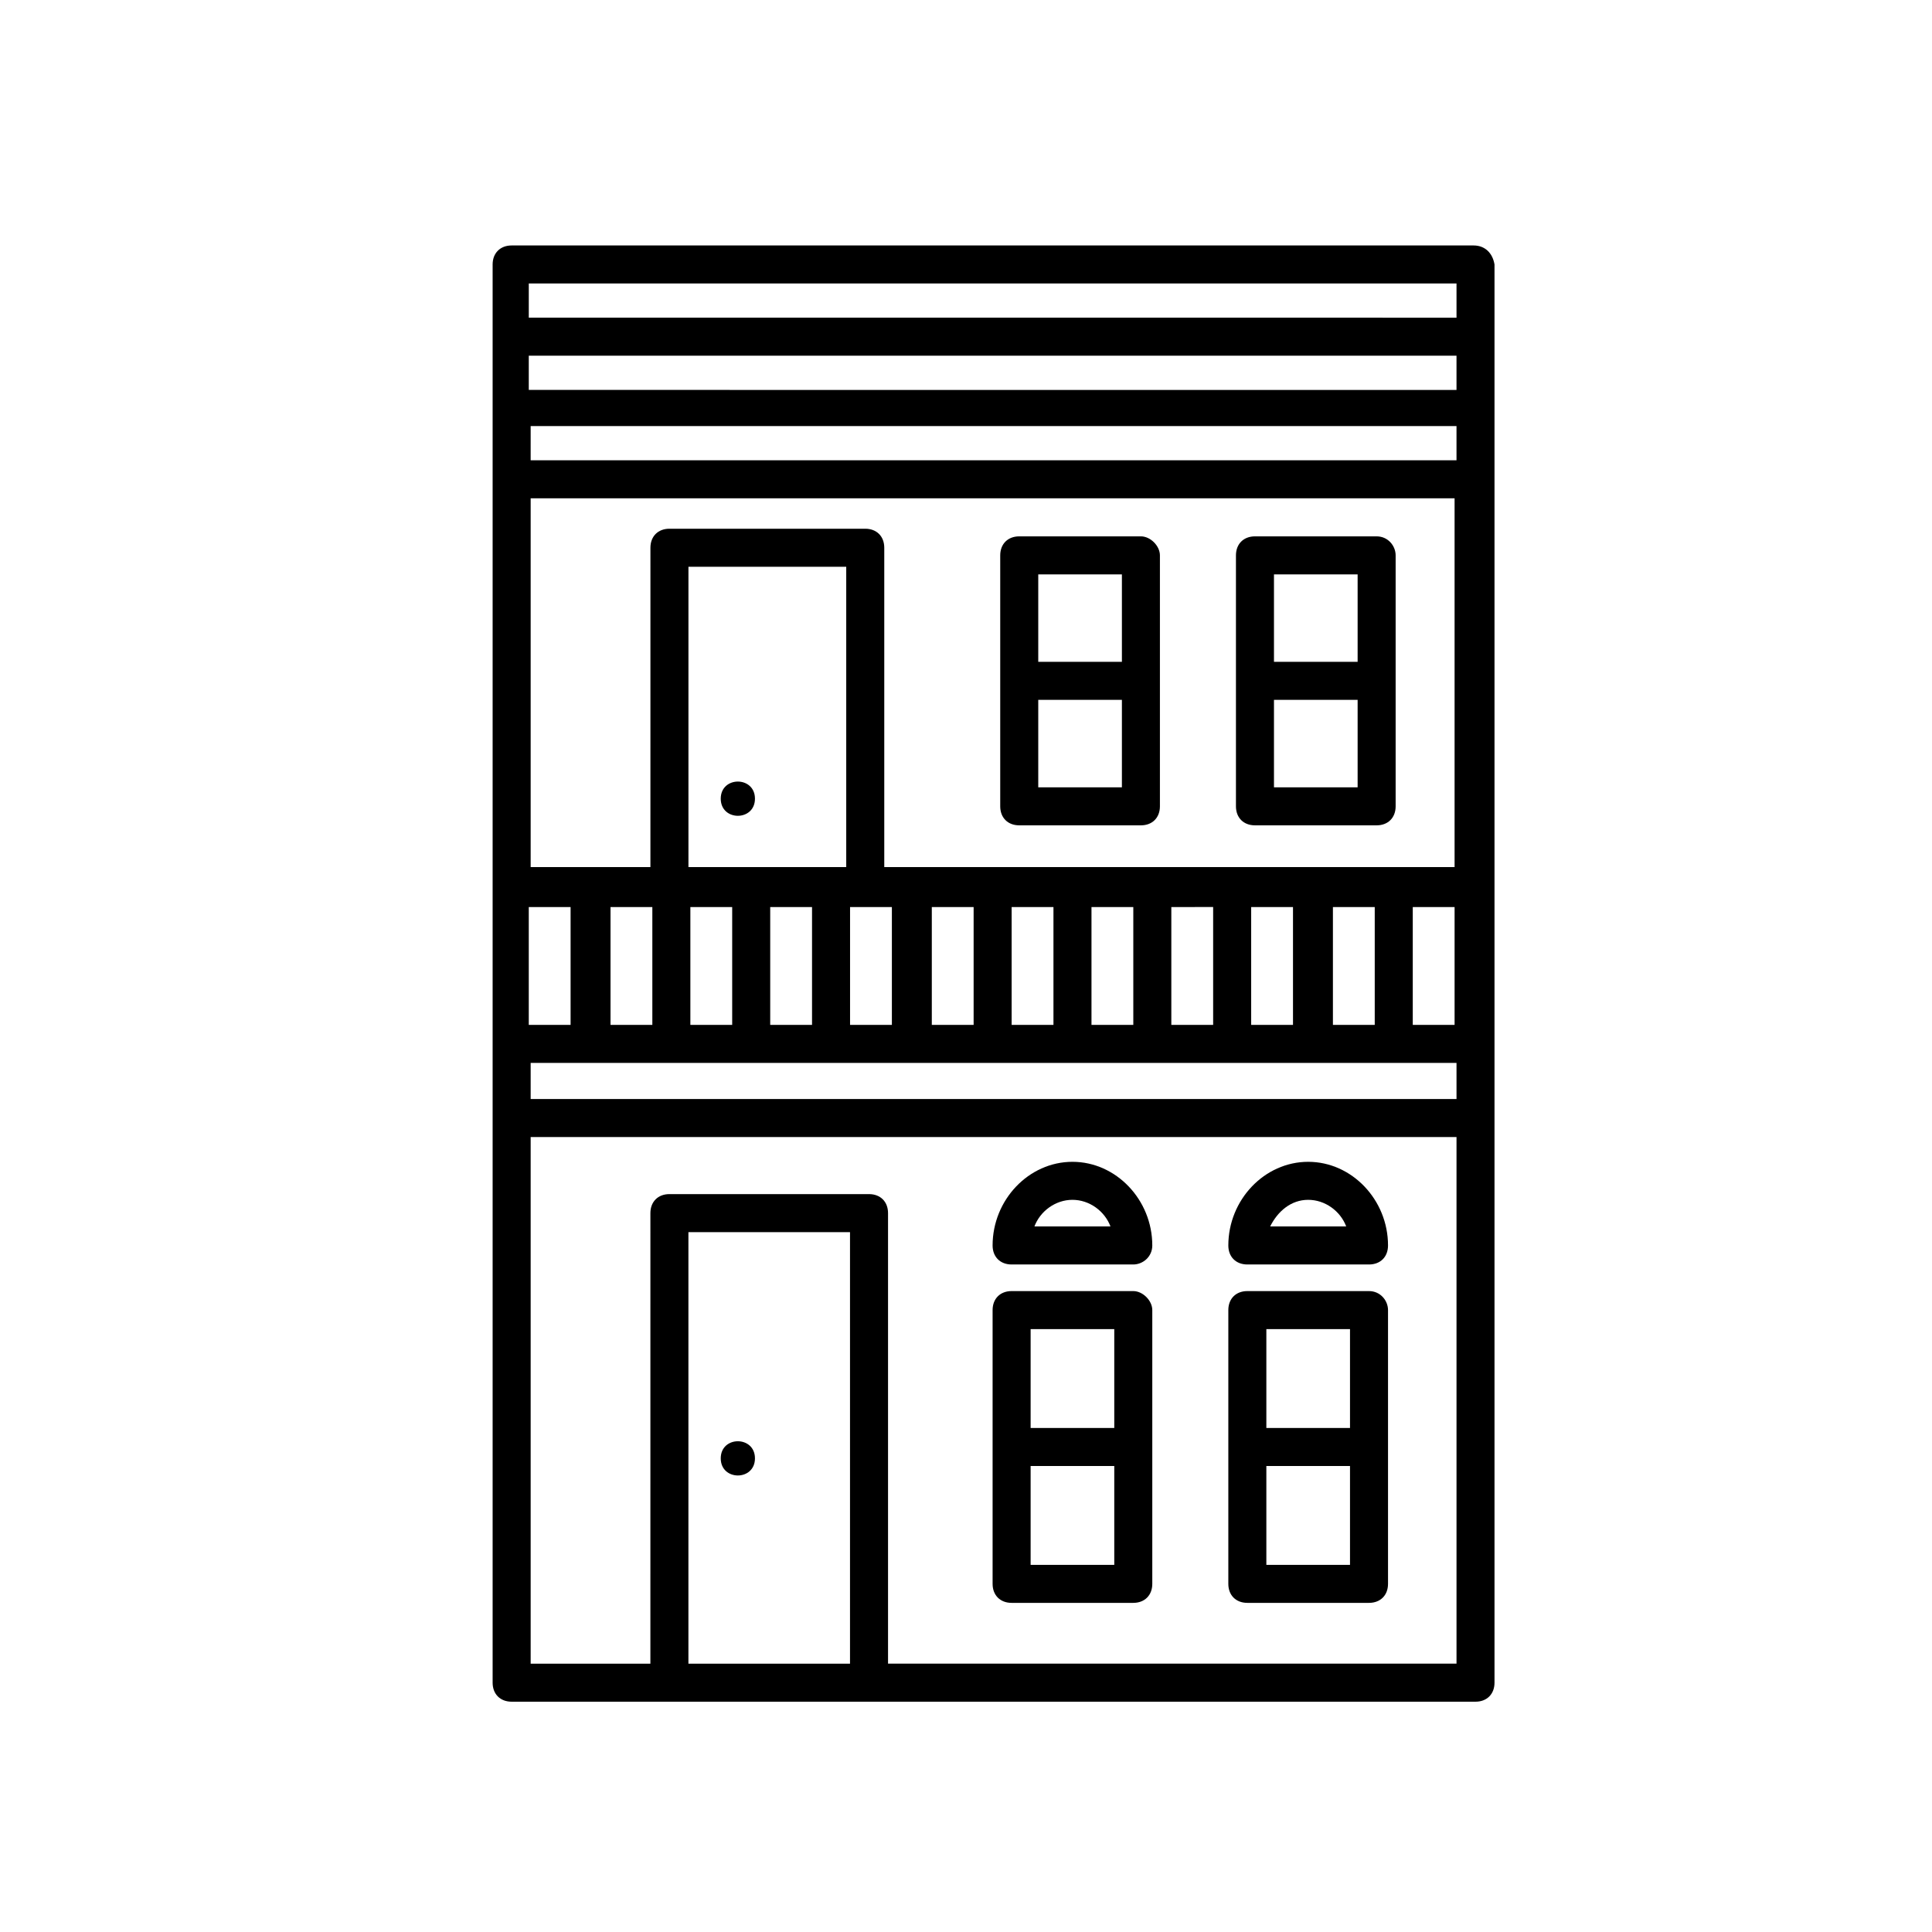
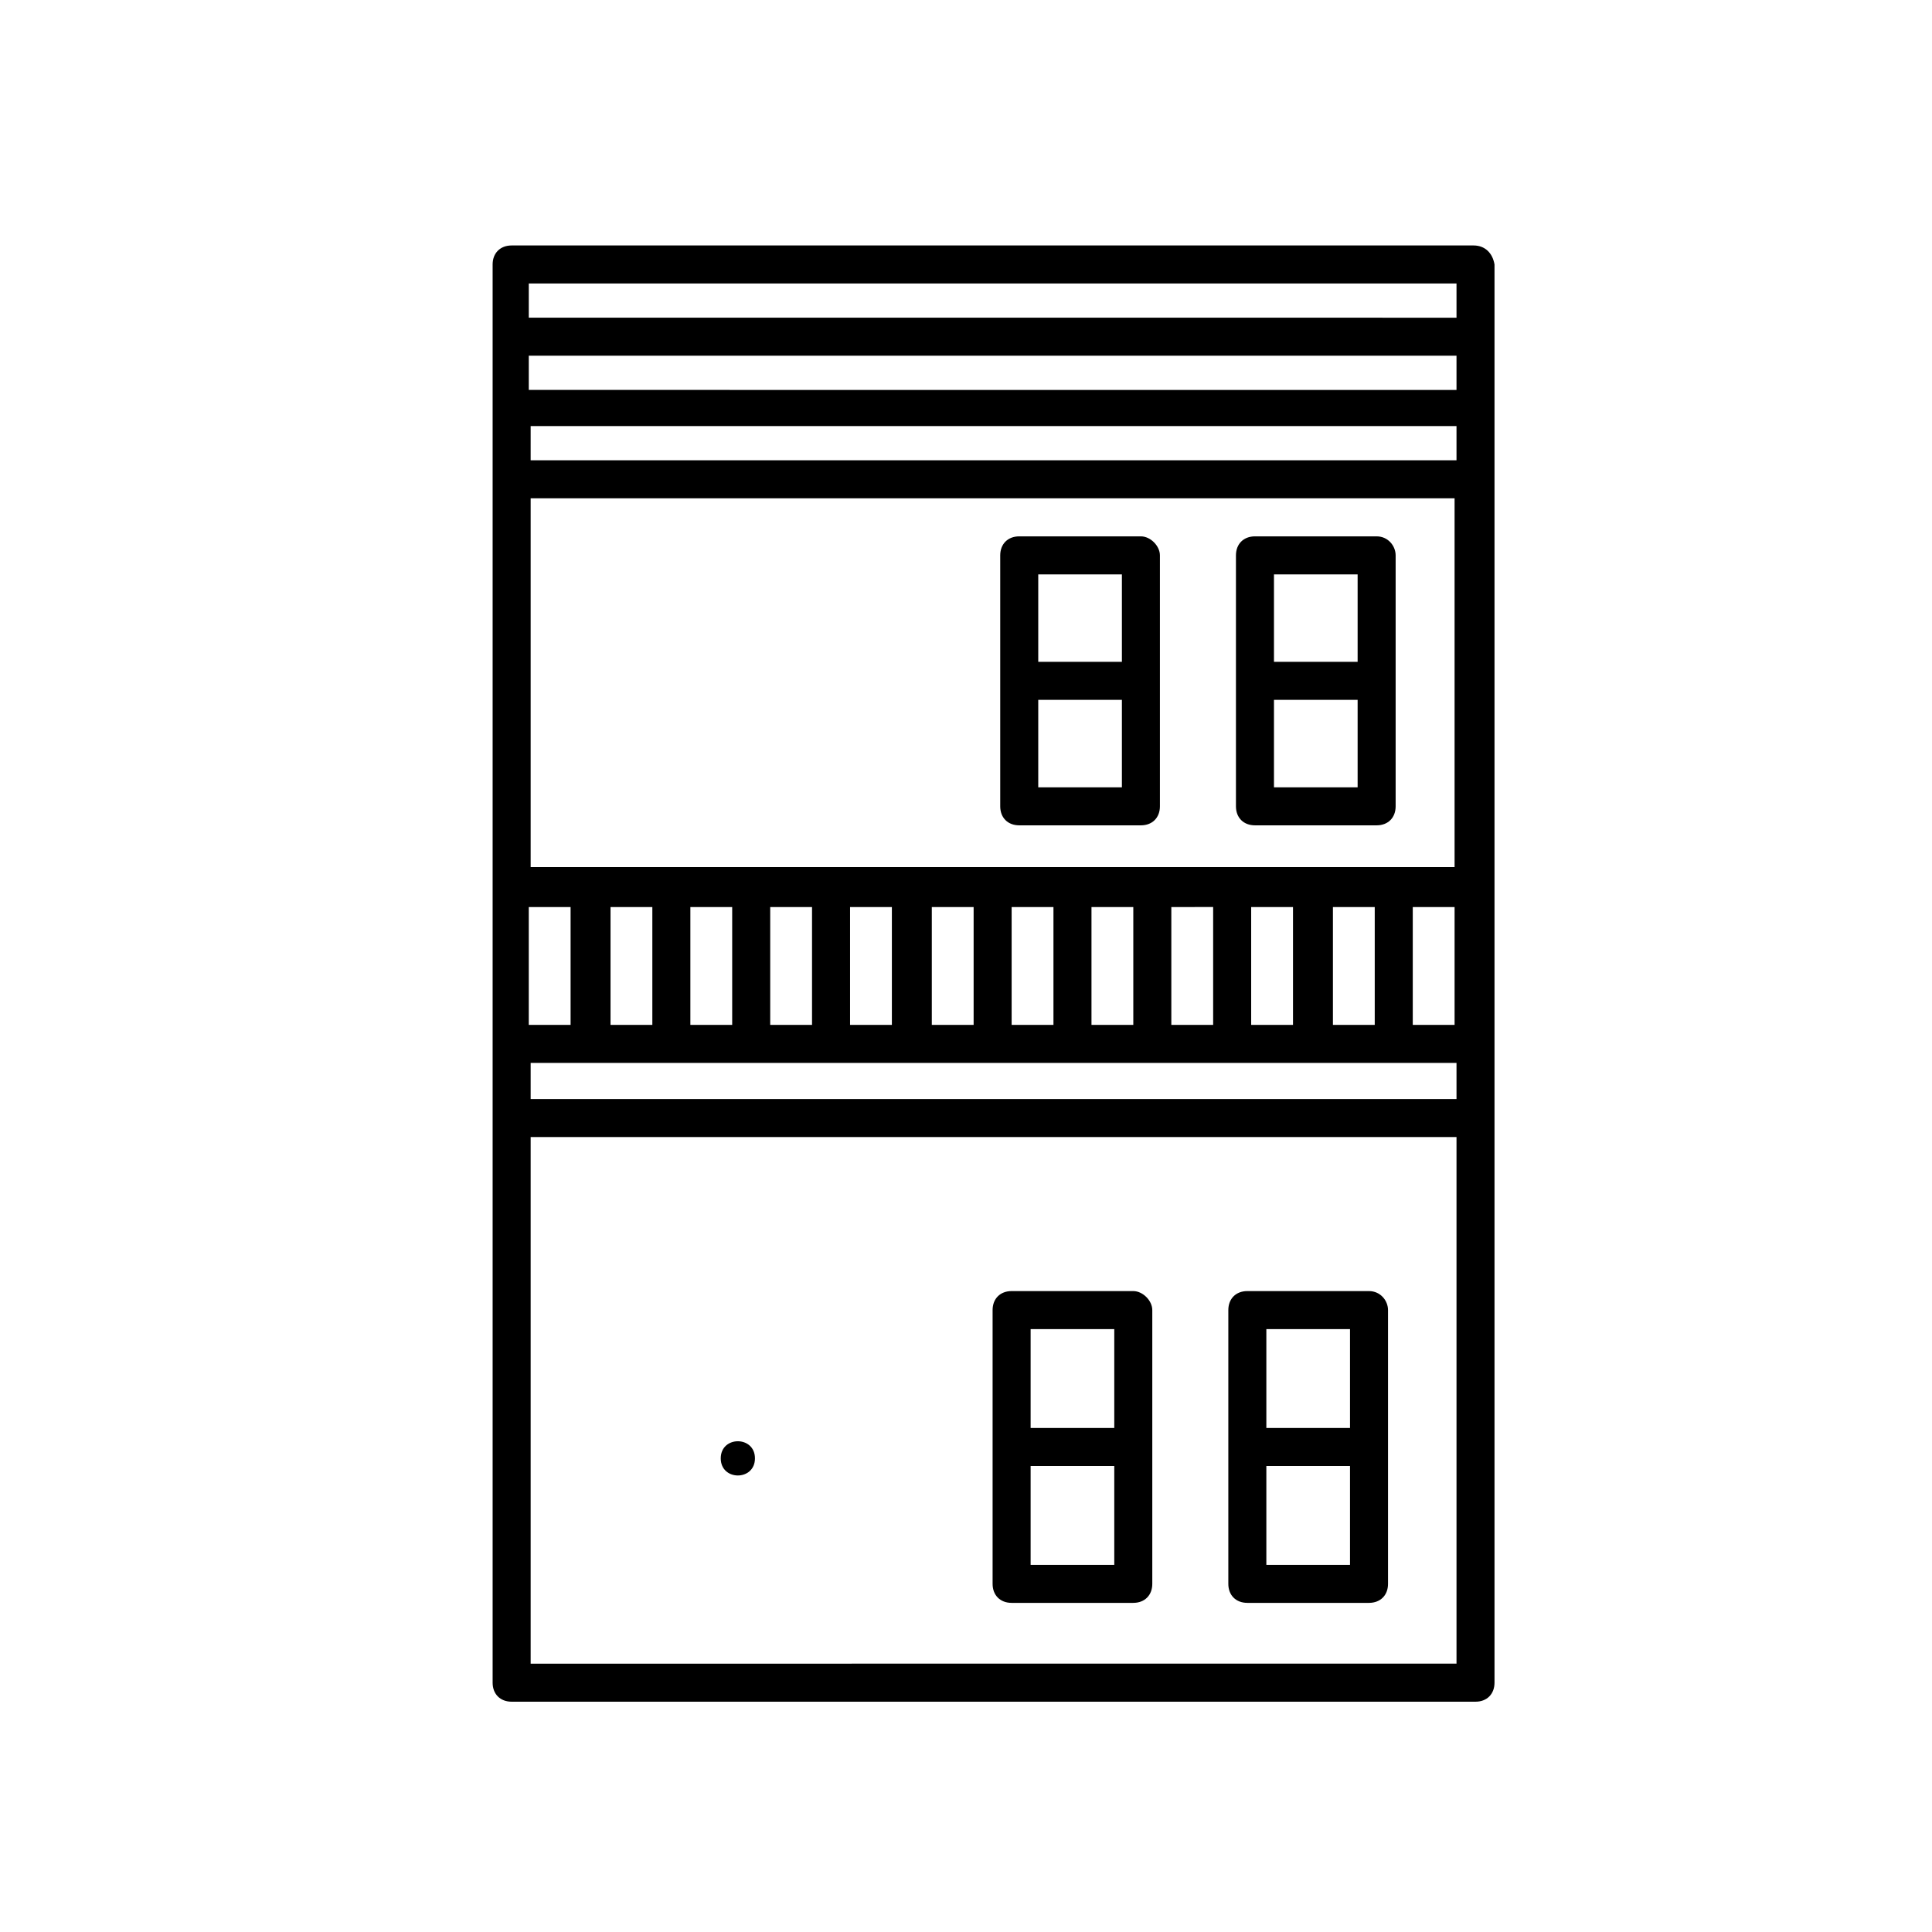
<svg xmlns="http://www.w3.org/2000/svg" fill="#000000" width="800px" height="800px" version="1.1" viewBox="144 144 512 512">
  <g>
-     <path d="m444.33 479.1h-32.242c-3.023 0-5.039-2.016-5.039-5.039 0-12.09 9.574-22.168 21.16-22.168 11.586 0 21.16 10.078 21.16 22.168 0 3.023-2.519 5.039-5.039 5.039zm-26.195-10.078h20.152c-1.512-4.031-5.543-7.055-10.078-7.055-4.535 0.004-8.562 3.023-10.074 7.055z" />
    <path d="m444.33 486.15h-32.242c-3.023 0-5.039 2.016-5.039 5.039v72.547c0 3.023 2.016 5.039 5.039 5.039h32.242c3.023 0 5.039-2.016 5.039-5.039v-72.547c0-2.519-2.519-5.039-5.039-5.039zm-5.035 10.078v26.199h-22.168v-26.199zm-22.168 62.473v-26.199h22.168v26.199z" />
-     <path d="m506.8 479.1h-32.242c-3.023 0-5.039-2.016-5.039-5.039 0-12.09 9.574-22.168 21.16-22.168 11.586 0 21.16 10.078 21.16 22.168 0 3.023-2.016 5.039-5.039 5.039zm-26.195-10.078h20.152c-1.512-4.031-5.543-7.055-10.078-7.055-4.535 0.004-8.059 3.023-10.074 7.055z" />
    <path d="m506.8 486.15h-32.242c-3.023 0-5.039 2.016-5.039 5.039v72.547c0 3.023 2.016 5.039 5.039 5.039h32.242c3.023 0 5.039-2.016 5.039-5.039v-72.547c0-2.519-2.016-5.039-5.039-5.039zm-5.035 10.078v26.199h-22.168v-26.199zm-22.168 62.473v-26.199h22.168v26.199z" />
    <path d="m446.35 286.14h-32.242c-3.023 0-5.039 2.016-5.039 5.039v66.504c0 3.023 2.016 5.039 5.039 5.039h32.242c3.023 0 5.039-2.016 5.039-5.039v-66.504c0-2.519-2.519-5.039-5.039-5.039zm-5.035 10.078v23.176h-22.168v-23.176zm-22.168 56.426v-23.176h22.168v23.176z" />
    <path d="m508.82 286.14h-32.242c-3.023 0-5.039 2.016-5.039 5.039v66.504c0 3.023 2.016 5.039 5.039 5.039h32.242c3.023 0 5.039-2.016 5.039-5.039v-66.504c0-2.519-2.016-5.039-5.039-5.039zm-5.035 10.078v23.176h-22.168v-23.176zm-22.168 56.426v-23.176h22.168v23.176z" />
-     <path d="m374.3 589.93c-3.023 0-5.039-2.016-5.039-5.039v-114.36h-42.824v114.36c0 3.023-2.016 5.039-5.039 5.039-3.023 0-5.039-2.016-5.039-5.039l0.004-119.4c0-3.023 2.016-5.039 5.039-5.039h52.898c3.023 0 5.039 2.016 5.039 5.039v119.4c0 3.023-2.016 5.039-5.039 5.039z" />
-     <path d="m373.3 382.36c-3.023 0-5.039-2.016-5.039-5.039v-83.125h-41.816v83.129c0 3.023-2.016 5.039-5.039 5.039-3.023 0-5.039-2.016-5.039-5.039l0.004-88.168c0-3.023 2.016-5.039 5.039-5.039h51.891c3.023 0 5.039 2.016 5.039 5.039v88.168c0 2.519-2.016 5.035-5.039 5.035z" />
    <path d="m344.07 530.48c0 6.047-9.066 6.047-9.066 0 0-6.043 9.066-6.043 9.066 0" />
-     <path d="m344.07 355.66c0 6.047-9.066 6.047-9.066 0 0-6.047 9.066-6.047 9.066 0" />
    <path d="m534.52 209.05h-254.93c-3.023 0-5.039 2.016-5.039 5.039v375.84c0 3.023 2.016 5.039 5.039 5.039h255.43c3.023 0 5.039-2.016 5.039-5.039v-375.84c-0.504-3.023-2.519-5.039-5.543-5.039zm-5.039 206.56h-11.082v-31.234h11.082zm-21.16 0h-11.082v-31.234h11.082zm-21.664 0h-11.082v-31.234h11.082zm-21.16 0h-11.082v-31.234l11.082-0.004zm-21.16 0h-11.082v-31.234h11.082zm-21.16 0h-11.082v-31.234h11.082zm-21.156 0h-11.082v-31.234h11.082zm-21.664 0h-11.082v-31.234h11.082zm-21.16 0h-11.082v-31.234h11.082zm-21.16 0h-11.082v-31.234h11.082zm-21.16 0h-11.082v-31.234h11.082zm-21.664 0h-11.082v-31.234h11.082zm-10.582 10.074h245.36v9.574h-245.36zm0-206.56h245.36v9.07l-244.85-0.004h-1.008v-9.066zm0 19.145h1.008 244.35v9.07l-244.85-0.004h-1.008v-9.066zm0 18.641h1.008 244.35v9.07l-245.36-0.004zm244.85 19.145v97.738h-244.85v-97.738zm-244.85 308.33v-139.05h245.36v139.55l-245.36 0.004z" />
  </g>
</svg>